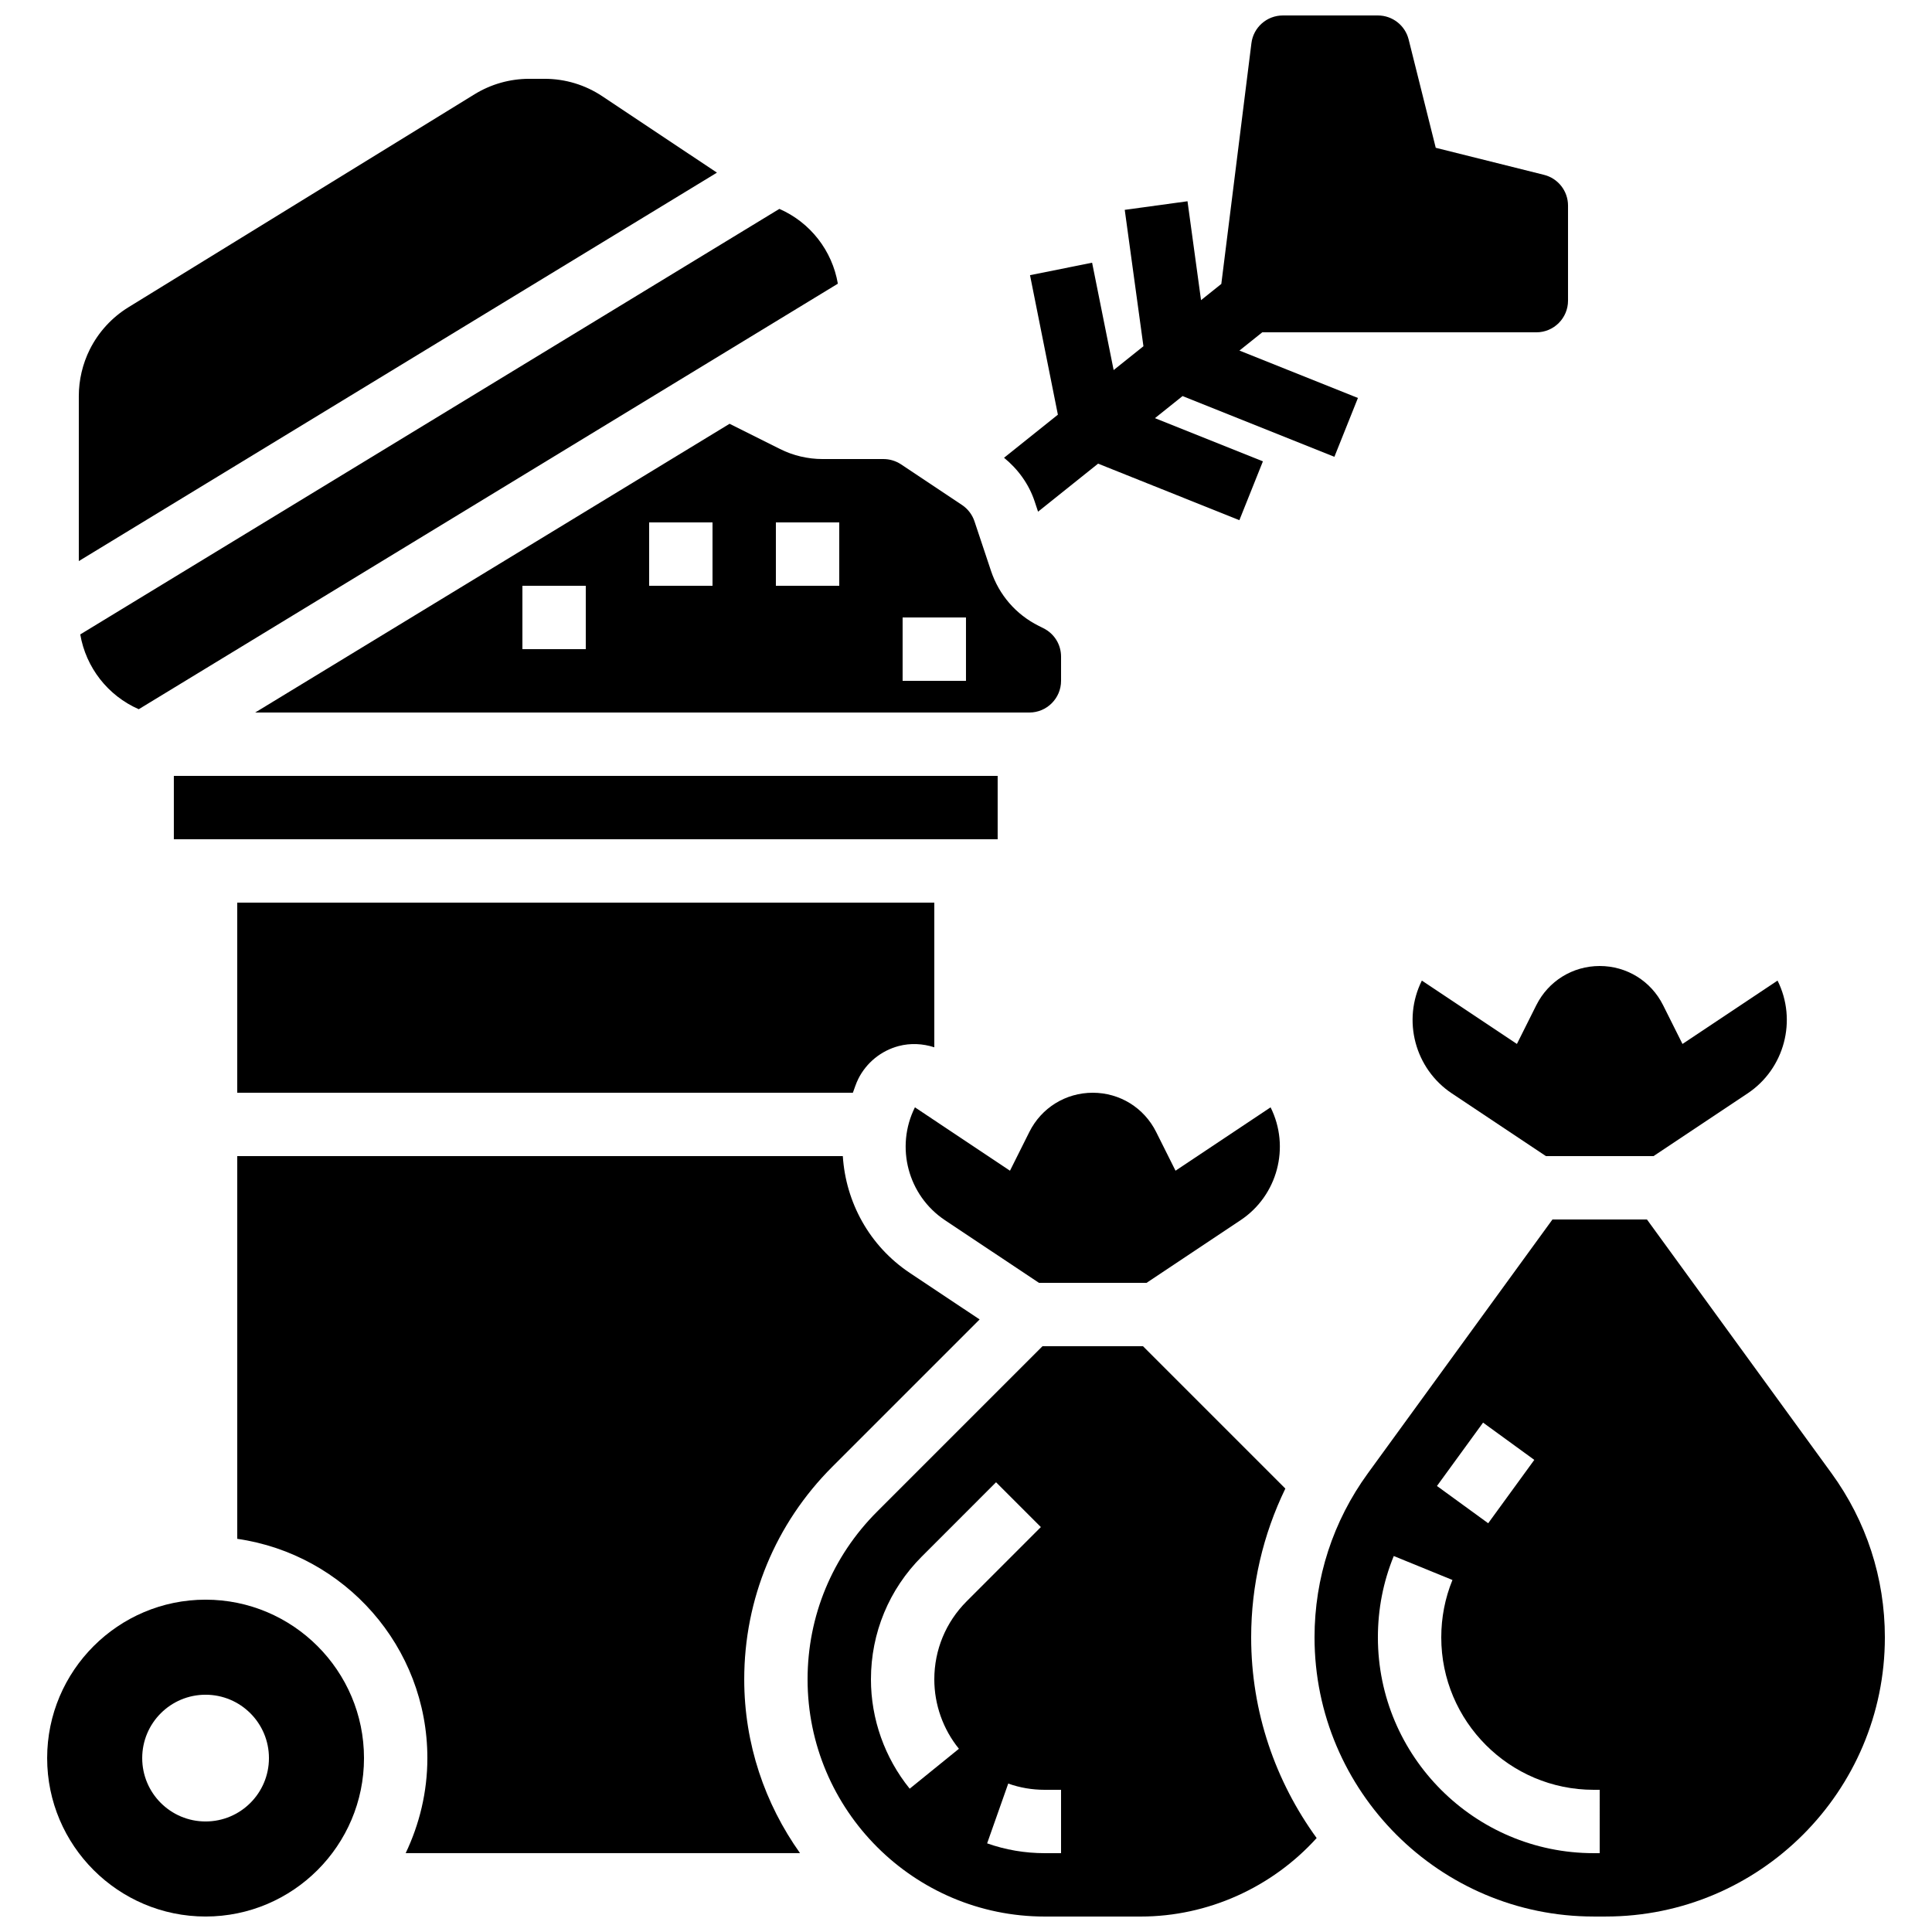
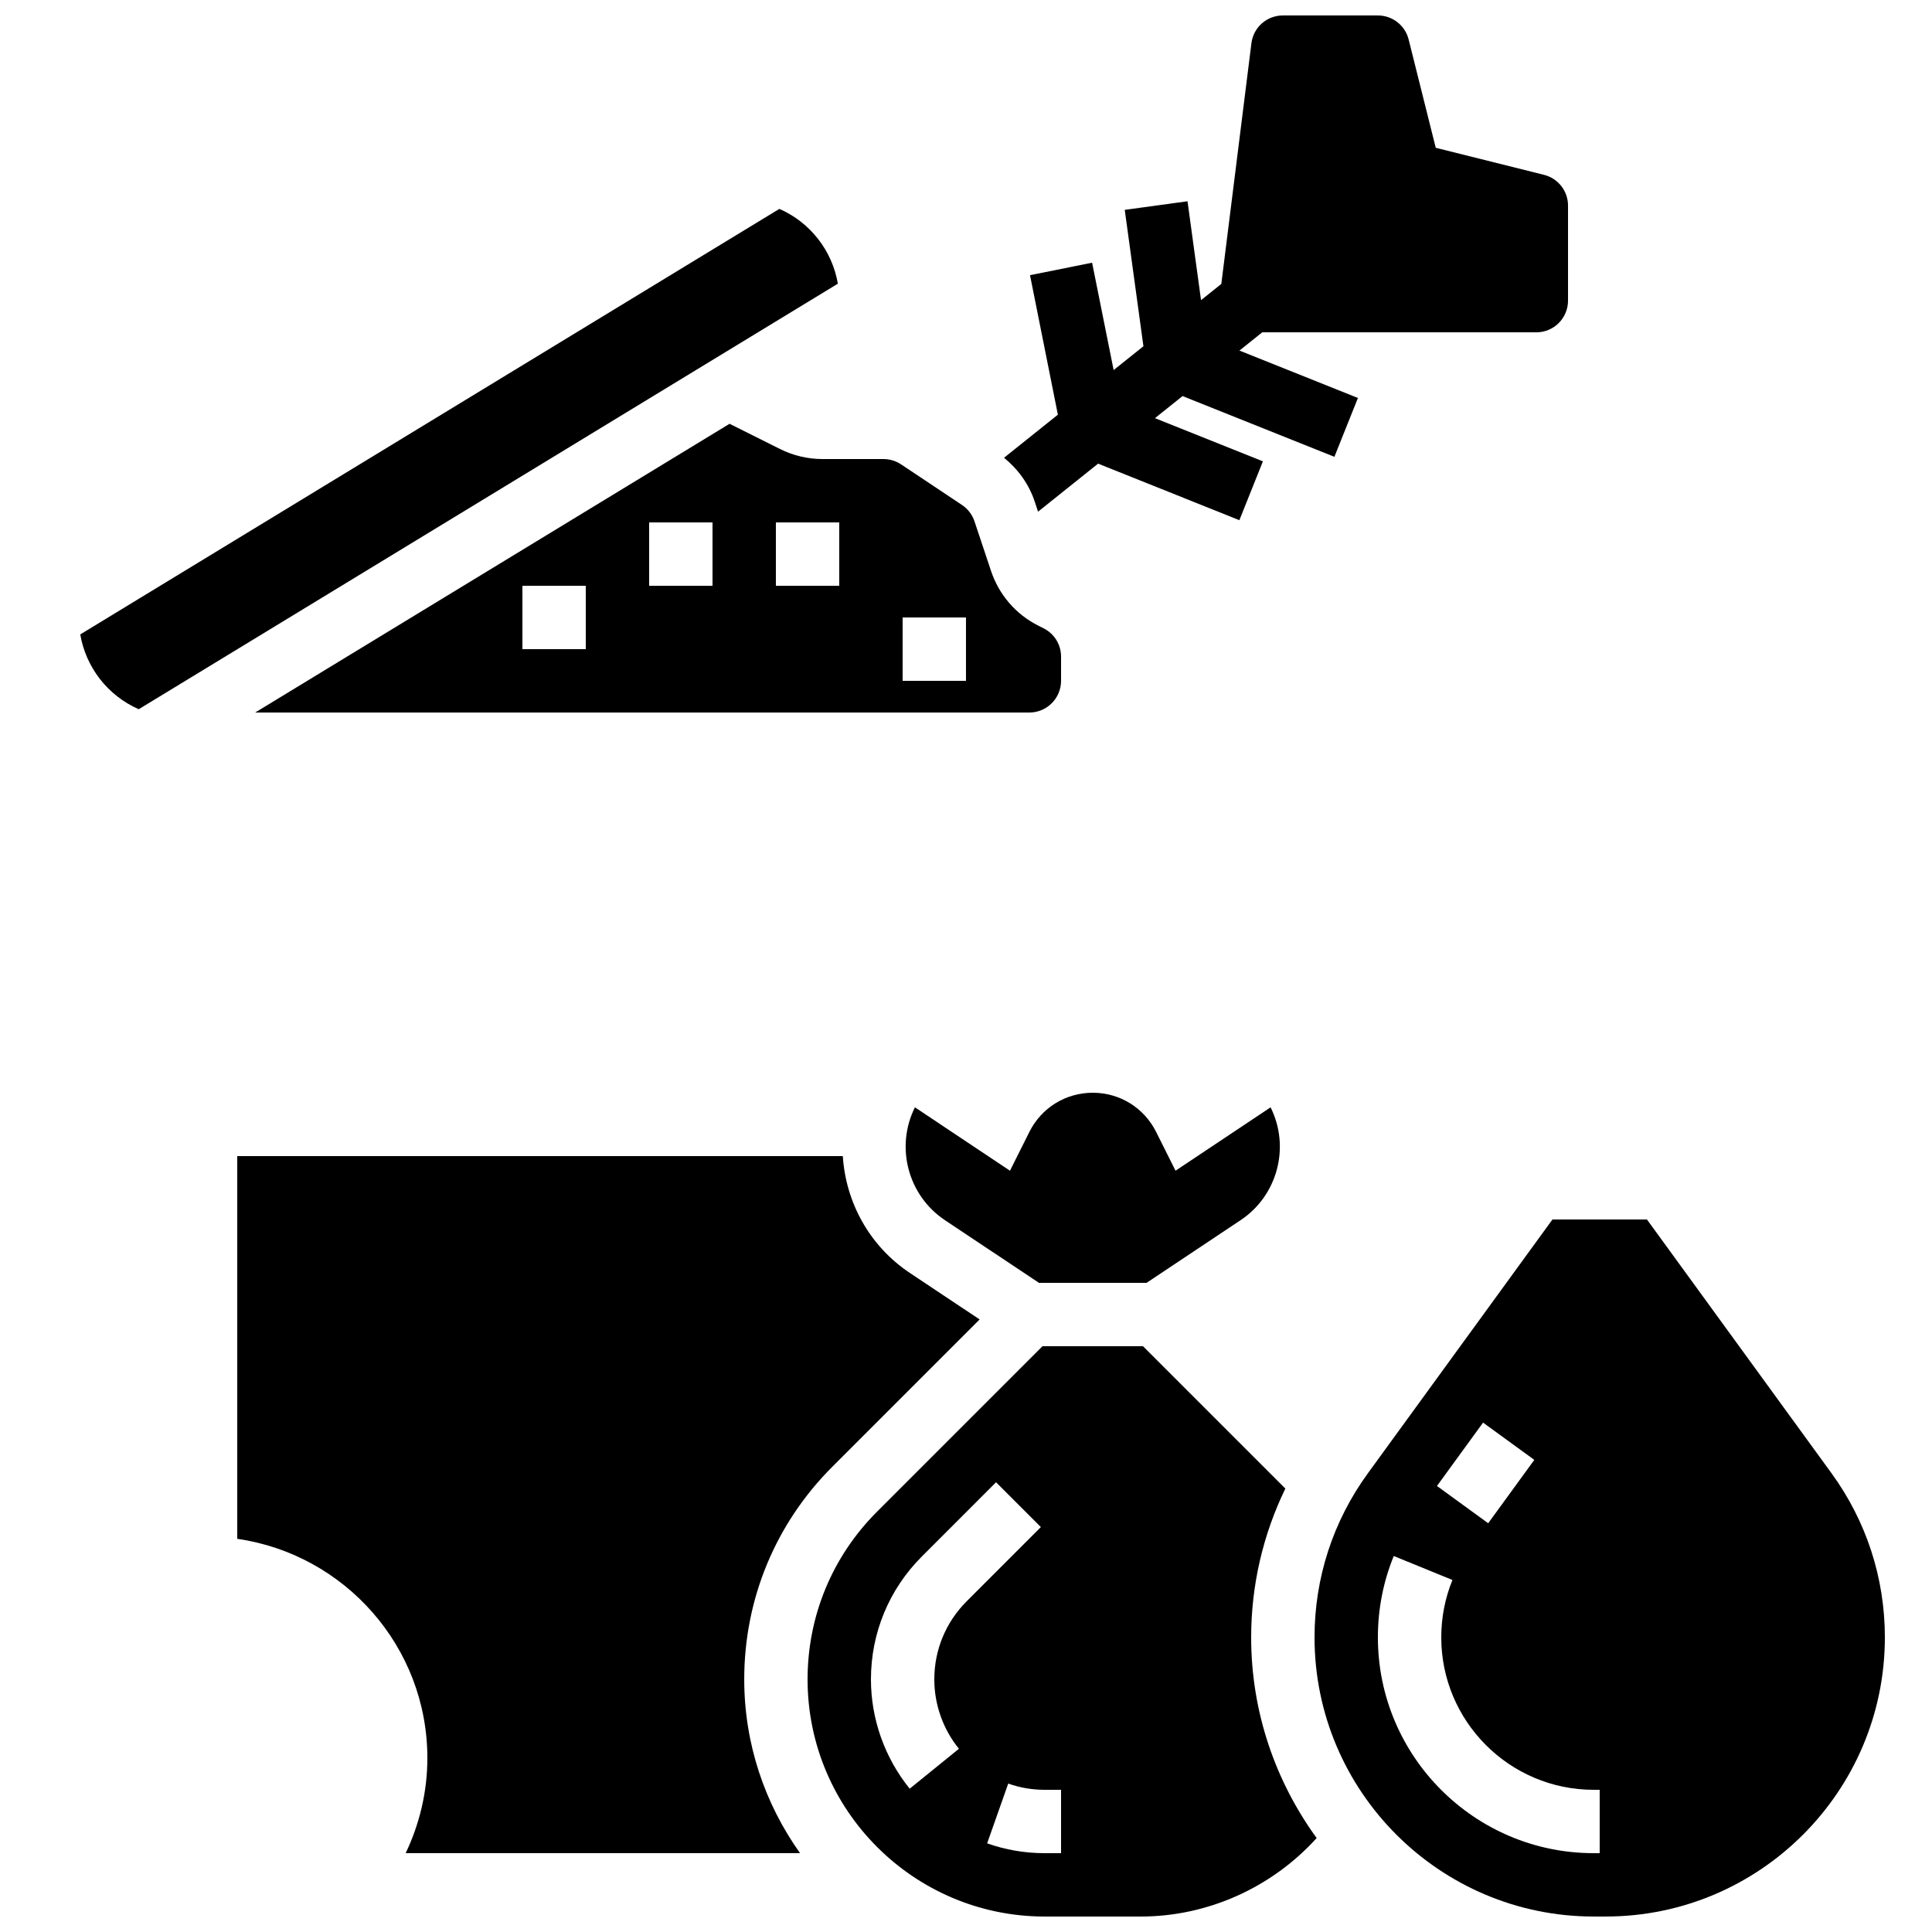
<svg xmlns="http://www.w3.org/2000/svg" width="800px" height="800px" version="1.1" viewBox="144 144 512 512">
  <defs>
    <clipPath id="d">
      <path d="m410 148.09h150v133.91h-150z" />
    </clipPath>
    <clipPath id="c">
      <path d="m358 500h135v151.9h-135z" />
    </clipPath>
    <clipPath id="b">
      <path d="m492 467h152v184.9h-152z" />
    </clipPath>
    <clipPath id="a">
-       <path d="m156 567h85v84.902h-85z" />
-     </clipPath>
+       </clipPath>
  </defs>
  <g clip-path="url(#d)">
    <path d="m418.19 276.87 0.906 2.731 15.91-12.73 37.441 14.98 6.238-15.594-28.609-11.445 7.312-5.852 40.238 16.098 6.238-15.594-31.402-12.562 6.047-4.836h72.633c4.637 0 8.398-3.762 8.398-8.398v-25.188c0-3.856-2.629-7.211-6.356-8.145l-28.699-7.172-7.184-28.711c-0.938-3.734-4.297-6.356-8.145-6.356h-25.191c-4.231 0-7.809 3.148-8.328 7.356l-7.977 63.789-5.375 4.301-3.586-26.207-16.633 2.277 4.953 36.148-7.894 6.312-5.707-28.449-16.457 3.293 7.387 36.98-14.273 11.418c3.719 3.016 6.602 7.004 8.113 11.555z" />
  </g>
  <path d="m350.71 262.99-13.367-6.684-125.72 76.52h205.17c4.625 0 8.398-3.769 8.398-8.398v-6.414c0-3.199-1.781-6.078-4.644-7.508l-1.285-0.648c-6.019-3.008-10.504-8.188-12.637-14.57l-4.375-13.125c-0.586-1.762-1.762-3.309-3.309-4.34l-16.164-10.773c-1.391-0.91-3.004-1.398-4.664-1.398h-16.129c-3.906 0-7.805-0.922-11.277-2.66zm-51.473 53.043h-16.793v-16.793h16.793zm33.586-16.793h-16.793v-16.793h16.793zm50.379 8.395h16.793v16.793h-16.793zm-16.793-8.395h-16.793v-16.793h16.793z" />
-   <path d="m408.39 349.62h-218.32v16.793h218.32z" />
  <path d="m180.77 331.95 185.27-112.77c-1.496-8.75-7.289-16.23-15.5-19.824l-185.27 112.77c1.496 8.75 7.289 16.223 15.5 19.824z" />
-   <path d="m551.14 410.38-5.141 10.277-25.191-16.793c-5.258 10.512-1.848 23.367 7.945 29.895l24.934 16.621h28.508l24.938-16.617c9.781-6.523 13.191-19.379 7.934-29.895l-25.191 16.793-5.144-10.281c-3.199-6.398-9.633-10.379-16.797-10.379-7.16 0-13.594 3.981-16.793 10.379z" />
-   <path d="m303.65 169.53c-4.551-3.039-9.848-4.644-15.324-4.644h-4.082c-5.113 0-10.125 1.418-14.484 4.098l-91.727 56.445c-4.383 2.703-7.926 6.566-10.234 11.176-1.906 3.82-2.914 8.094-2.914 12.359v43.73l169.11-102.94z" />
-   <path d="m371.44 429.94c2.148-4.309 6.055-7.488 10.707-8.723 3.133-0.832 6.406-0.656 9.453 0.328v-38.344h-184.73v50.383h163.15c0.465-1.219 0.824-2.453 1.422-3.644z" />
  <path d="m394.4 467.35 24.938 16.617h28.508l24.938-16.617c9.781-6.523 13.191-19.379 7.934-29.895l-25.191 16.793-5.144-10.281c-3.199-6.398-9.629-10.379-16.793-10.379-7.164 0-13.594 3.981-16.793 10.379l-5.141 10.285-25.191-16.801c-5.254 10.52-1.844 23.367 7.938 29.898z" />
  <g clip-path="url(#c)">
    <path d="m484.63 538.49-37.727-37.727h-26.633l-43.848 43.848c-11.867 11.871-18.406 27.66-18.406 44.445 0 34.66 28.195 62.848 62.848 62.848h25.434c17.793 0 34.781-7.707 46.629-20.801-10.863-14.961-17.355-33.301-17.355-53.176 0-13.836 3.133-27.211 9.059-39.438zm-86.504 68.953-13.047 10.578c-6.617-8.168-10.27-18.453-10.27-28.965 0-12.301 4.793-23.871 13.492-32.57l19.664-19.672 11.875 11.875-19.664 19.672c-5.527 5.527-8.574 12.875-8.574 20.695 0 6.672 2.316 13.207 6.523 18.387zm27.062 27.668h-4.324c-5.238 0-10.371-0.875-15.266-2.602l5.594-15.844c3.09 1.105 6.348 1.652 9.672 1.652h4.324z" />
  </g>
  <path d="m364.55 532.73 39.062-39.062-18.531-12.352c-10.746-7.172-16.953-18.773-17.727-30.941h-160.48v101.43c28.441 4.098 50.383 28.559 50.383 58.105 0 9.02-2.109 17.539-5.75 25.191h104.51c-9.273-13.023-14.789-28.895-14.789-46.055 0-21.277 8.285-41.273 23.324-56.32z" />
  <g clip-path="url(#b)">
    <path d="m629.36 534.41-48.906-67.242h-25.031l-48.902 67.242c-9.262 12.723-14.156 27.77-14.156 43.512 0 40.785 33.184 73.977 73.977 73.977h3.191c40.793 0 73.977-33.184 73.977-73.977 0-15.742-4.898-30.789-14.148-43.512zm-92.332-13.402 13.578 9.875-12.219 16.793-13.578-9.875zm30.906 114.1h-1.594c-31.531 0-57.184-25.652-57.184-57.184 0-7.473 1.41-14.727 4.207-21.562l15.551 6.348c-1.965 4.812-2.965 9.941-2.965 15.215 0 22.27 18.121 40.391 40.391 40.391h1.594z" />
  </g>
  <g clip-path="url(#a)">
    <path d="m198.48 567.93c-23.148 0-41.984 18.836-41.984 41.984 0 23.148 18.836 41.984 41.984 41.984 23.148 0 41.984-18.836 41.984-41.984-0.004-23.148-18.836-41.984-41.984-41.984zm0 58.777c-9.277 0-16.793-7.516-16.793-16.793 0-9.277 7.516-16.793 16.793-16.793 9.277 0 16.793 7.516 16.793 16.793 0 9.281-7.516 16.793-16.793 16.793z" />
  </g>
</svg>